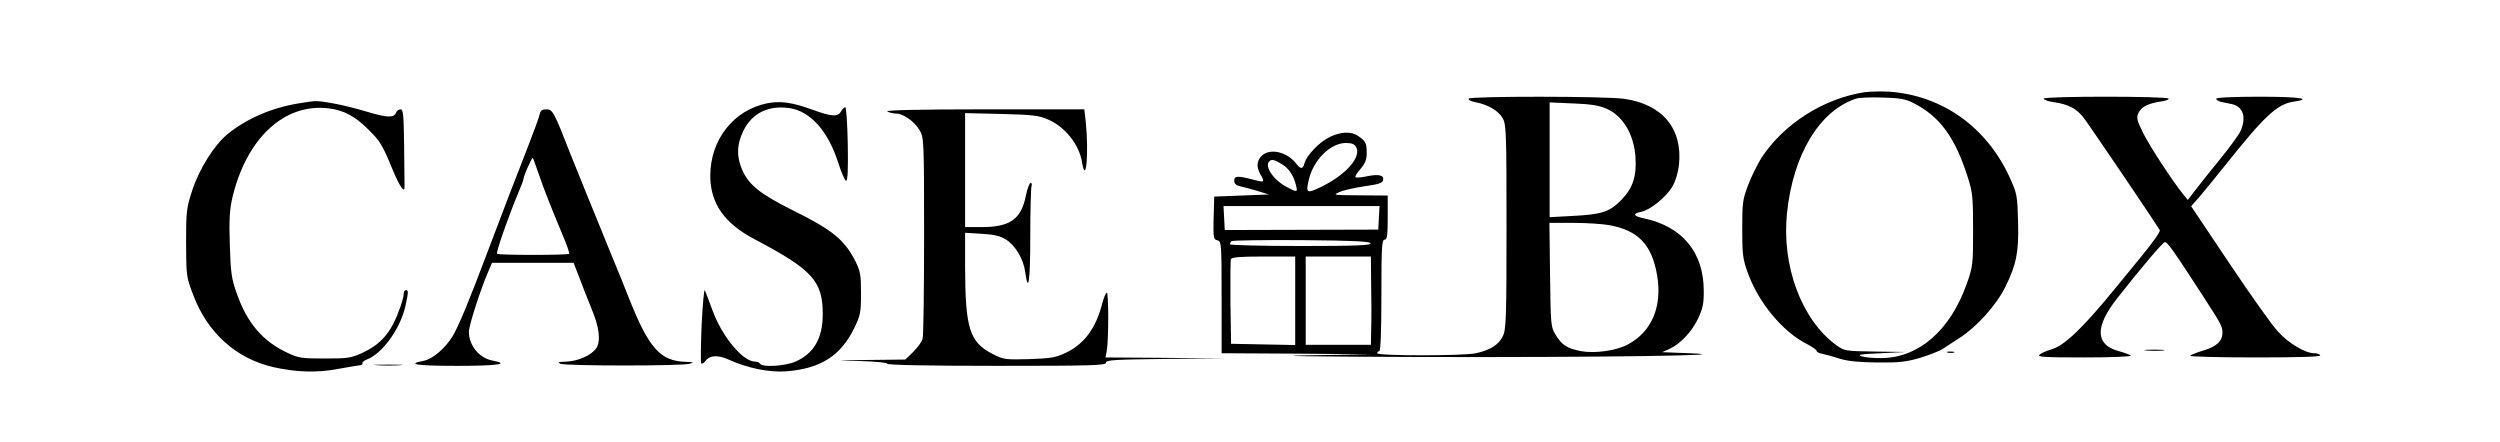
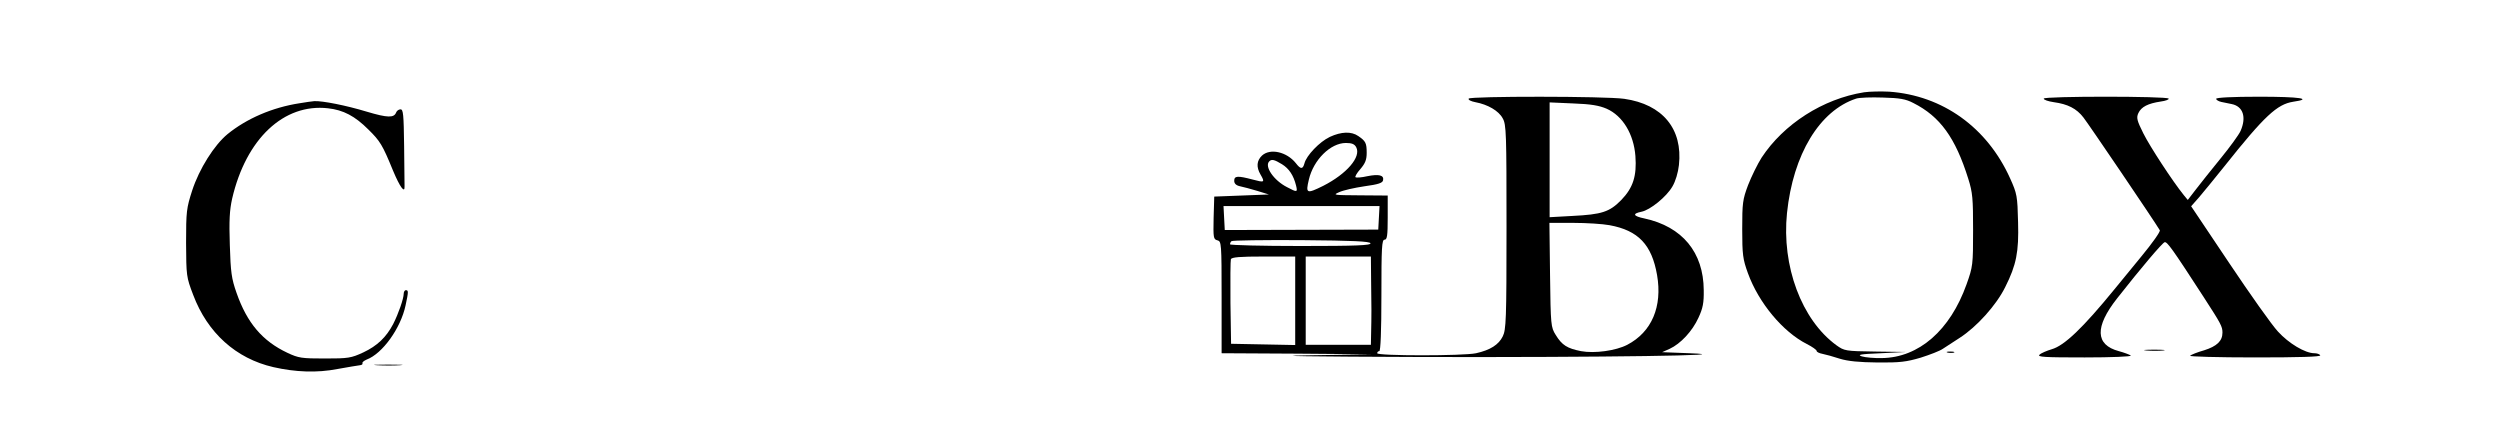
<svg xmlns="http://www.w3.org/2000/svg" version="1.0" width="1189pt" height="210pt" viewBox="0 0 1189 210" preserveAspectRatio="xMidYMid meet">
  <g transform="translate(0,210) scale(0.1,-0.1)" fill="#000000" stroke="none">
    <path d="M8865 1661 c-195 -31 -382 -151 -487 -311 -19 -30 -48 -89 -64 -130 -26 -69 -28 -86 -28 -210 0 -121 3 -143 27 -209 51 -141 166 -279 280 -337 26 -13 47 -28 47 -33 0 -5 12 -11 28 -14 15 -3 52 -13 82 -23 39 -12 92 -17 180 -18 106 -1 137 3 205 23 44 14 91 32 105 42 14 9 50 32 80 52 81 52 175 156 217 242 53 105 65 168 61 308 -3 125 -5 136 -38 209 -109 242 -321 394 -575 412 -38 2 -93 1 -120 -3z m235 -51 c127 -64 200 -165 261 -360 21 -66 23 -95 23 -245 0 -164 -1 -173 -31 -257 -78 -219 -227 -349 -403 -351 -36 -1 -78 3 -95 8 -24 8 -7 11 90 15 l120 6 -146 2 c-143 2 -147 3 -185 30 -166 121 -261 377 -235 629 29 279 155 487 329 544 15 5 72 7 127 5 80 -2 109 -7 145 -26z" />
    <path d="M6985 1631 c-3 -6 11 -13 32 -17 59 -11 111 -41 130 -77 17 -29 18 -72 18 -517 0 -443 -2 -488 -18 -520 -19 -39 -59 -65 -127 -80 -60 -13 -470 -13 -470 0 0 6 5 10 10 10 6 0 10 95 10 265 0 229 2 265 15 265 12 0 15 18 15 105 l0 105 -132 1 c-126 1 -131 1 -99 15 19 9 73 21 120 28 67 9 87 16 89 29 5 24 -20 30 -75 19 -26 -6 -51 -8 -56 -5 -4 2 6 20 23 39 23 27 30 44 30 77 0 47 -5 56 -40 80 -33 23 -81 21 -135 -4 -49 -23 -112 -89 -121 -126 -8 -29 -18 -29 -41 1 -43 54 -122 72 -161 36 -25 -24 -28 -54 -7 -90 22 -38 19 -39 -37 -24 -72 19 -88 18 -88 -6 0 -13 9 -22 28 -26 15 -3 52 -13 82 -22 l55 -17 -130 -5 -130 -5 -3 -101 c-2 -95 -1 -102 18 -107 19 -5 20 -12 20 -271 l0 -266 358 -2 357 -3 -305 -5 c-195 -3 1 -6 546 -8 858 -2 1541 8 1269 18 l-130 5 36 16 c52 24 108 84 137 148 21 45 26 71 25 131 -1 180 -102 302 -282 341 -54 11 -59 23 -14 32 41 8 119 71 147 120 15 25 27 66 31 102 19 172 -78 289 -260 315 -90 13 -732 13 -740 1z m656 -48 c77 -34 129 -121 137 -225 7 -95 -11 -151 -67 -209 -56 -57 -92 -69 -233 -76 l-108 -6 0 273 0 273 113 -5 c84 -3 123 -10 158 -25z m-1191 -183 c25 -46 -45 -127 -157 -184 -79 -39 -84 -37 -68 30 22 94 103 174 176 174 28 0 41 -5 49 -20z m-353 -81 c34 -21 55 -53 67 -101 8 -33 6 -34 -43 -8 -63 32 -109 99 -84 123 11 11 24 8 60 -14z m461 -255 l-3 -56 -365 -1 -365 -1 -3 57 -3 57 371 0 371 0 -3 -56z m1097 -35 c137 -25 201 -93 226 -237 26 -150 -25 -271 -142 -332 -54 -28 -155 -42 -220 -30 -65 13 -90 28 -120 77 -23 37 -24 45 -27 286 l-3 247 114 0 c62 0 140 -5 172 -11z m-1137 -86 c3 -10 -68 -13 -332 -13 -185 0 -336 4 -336 8 0 5 3 12 7 15 4 4 153 6 331 5 250 -2 326 -6 330 -15z m-358 -273 l0 -211 -152 3 -153 3 -3 195 c-1 107 0 200 2 207 4 10 43 13 156 13 l150 0 0 -210z m361 98 c2 -121 2 -172 0 -255 l-1 -53 -155 0 -155 0 0 210 0 210 155 0 155 0 1 -112z" />
    <path d="M9720 1631 c0 -6 21 -13 48 -17 66 -9 108 -30 141 -73 23 -29 337 -492 363 -536 4 -6 -36 -62 -88 -125 -52 -63 -109 -133 -127 -155 -151 -185 -239 -269 -299 -286 -23 -7 -50 -18 -58 -26 -12 -11 23 -13 215 -13 127 0 225 4 219 9 -5 4 -31 14 -57 21 -112 30 -115 115 -8 251 114 145 215 264 226 267 12 3 36 -30 187 -263 81 -125 88 -138 88 -167 0 -40 -27 -65 -87 -84 -32 -9 -62 -21 -67 -26 -6 -4 133 -8 308 -8 209 0 315 3 311 10 -3 6 -16 10 -28 10 -44 0 -122 47 -173 103 -29 31 -133 178 -232 326 l-181 270 38 43 c20 24 75 90 121 148 190 239 250 294 326 306 97 14 33 24 -161 24 -127 0 -205 -4 -205 -10 0 -5 11 -12 25 -15 14 -3 36 -7 49 -10 54 -11 71 -62 42 -128 -8 -18 -51 -77 -96 -132 -45 -55 -98 -122 -118 -148 l-37 -48 -19 23 c-54 67 -161 231 -192 293 -31 62 -34 75 -24 97 14 30 46 46 106 55 24 3 41 10 38 14 -7 12 -594 12 -594 0z" />
    <path d="M1425 1609 c-130 -20 -252 -73 -343 -147 -63 -52 -134 -164 -168 -268 -27 -84 -29 -99 -29 -249 1 -157 1 -162 34 -248 68 -180 203 -302 381 -343 105 -24 208 -28 305 -9 50 9 98 17 107 18 9 1 14 5 12 9 -3 4 6 12 20 18 75 28 162 149 185 258 14 65 14 72 1 72 -5 0 -10 -8 -10 -17 0 -23 -25 -95 -50 -144 -33 -63 -76 -104 -142 -135 -58 -27 -72 -29 -183 -29 -110 0 -125 2 -178 27 -119 56 -192 142 -242 285 -24 68 -28 98 -32 228 -4 116 -1 166 11 220 66 285 246 454 456 430 73 -8 128 -37 192 -101 56 -55 67 -73 117 -195 33 -79 57 -112 55 -74 0 8 -1 94 -2 190 -2 150 -4 175 -17 175 -9 0 -18 -7 -21 -15 -10 -26 -40 -26 -140 4 -99 30 -211 52 -249 50 -11 -1 -42 -5 -70 -10z" />
-     <path d="M3650 1609 c-161 -32 -272 -173 -272 -346 1 -131 67 -226 213 -302 273 -144 322 -198 322 -355 0 -115 -42 -187 -130 -226 -49 -21 -157 -28 -168 -10 -3 6 -14 10 -23 10 -59 0 -157 118 -203 243 -17 45 -33 89 -37 97 -3 8 -10 -65 -15 -163 -4 -99 -5 -182 -2 -185 4 -4 12 1 19 10 21 29 59 31 111 8 90 -41 193 -62 275 -56 163 13 258 73 323 206 29 60 32 73 32 165 0 90 -3 105 -28 155 -52 101 -109 147 -299 241 -148 74 -203 117 -235 184 -31 67 -30 127 3 194 42 84 119 121 218 107 101 -15 185 -110 233 -261 15 -47 32 -85 37 -85 8 0 10 57 8 175 -2 98 -7 175 -12 175 -5 0 -14 -9 -20 -20 -15 -27 -45 -25 -138 9 -93 34 -151 42 -212 30z" />
-     <path d="M2567 1558 c-2 -13 -28 -84 -57 -158 -77 -197 -110 -283 -190 -495 -92 -244 -136 -349 -166 -402 -35 -58 -96 -111 -139 -119 -86 -16 -33 -24 159 -24 194 0 254 9 169 25 -63 11 -113 72 -113 137 0 30 55 201 94 291 l16 37 194 0 194 0 28 -72 c15 -40 40 -104 56 -143 39 -92 46 -156 24 -191 -23 -34 -89 -63 -146 -64 -34 -1 -40 -3 -25 -10 25 -11 581 -11 615 0 22 7 19 8 -16 9 -124 3 -178 64 -274 306 -15 39 -53 133 -85 210 -98 240 -166 407 -195 480 -75 193 -82 205 -111 205 -20 0 -28 -6 -32 -22z m-4 -288 c27 -78 55 -149 113 -288 20 -46 33 -86 31 -89 -7 -7 -336 -7 -343 0 -6 6 53 175 101 290 14 32 25 62 25 67 0 13 40 103 44 99 2 -2 15 -38 29 -79z" />
-     <path d="M4220 1570 c8 -5 27 -10 41 -10 35 0 89 -38 113 -80 20 -34 21 -49 21 -500 0 -256 -3 -477 -7 -491 -4 -15 -25 -43 -45 -63 l-37 -36 -176 -2 c-166 -2 -168 -3 -42 -5 76 -2 132 -8 132 -13 0 -6 190 -10 520 -10 453 0 520 2 520 15 0 13 41 15 283 18 l282 2 -284 3 -283 2 6 33 c9 52 9 277 0 275 -5 -1 -15 -25 -22 -52 -29 -115 -84 -190 -169 -232 -52 -25 -71 -28 -178 -32 -116 -3 -122 -2 -175 25 -109 56 -129 122 -130 412 l0 164 79 -5 c58 -3 87 -10 115 -27 45 -28 84 -93 92 -155 15 -107 24 -44 24 168 0 123 3 231 6 240 3 9 1 16 -4 16 -6 0 -16 -27 -23 -61 -22 -111 -75 -149 -209 -149 l-80 0 0 271 0 271 173 -4 c151 -4 178 -7 223 -27 80 -35 147 -119 160 -202 19 -114 33 43 18 190 l-7 61 -476 0 c-311 0 -471 -4 -461 -10z" />
    <path d="M10208 433 c23 -2 59 -2 80 0 20 2 1 4 -43 4 -44 0 -61 -2 -37 -4z" />
    <path d="M9263 423 c9 -2 23 -2 30 0 6 3 -1 5 -18 5 -16 0 -22 -2 -12 -5z" />
    <path d="M1793 363 c32 -2 81 -2 110 0 29 2 3 3 -58 3 -60 0 -84 -1 -52 -3z" />
  </g>
</svg>